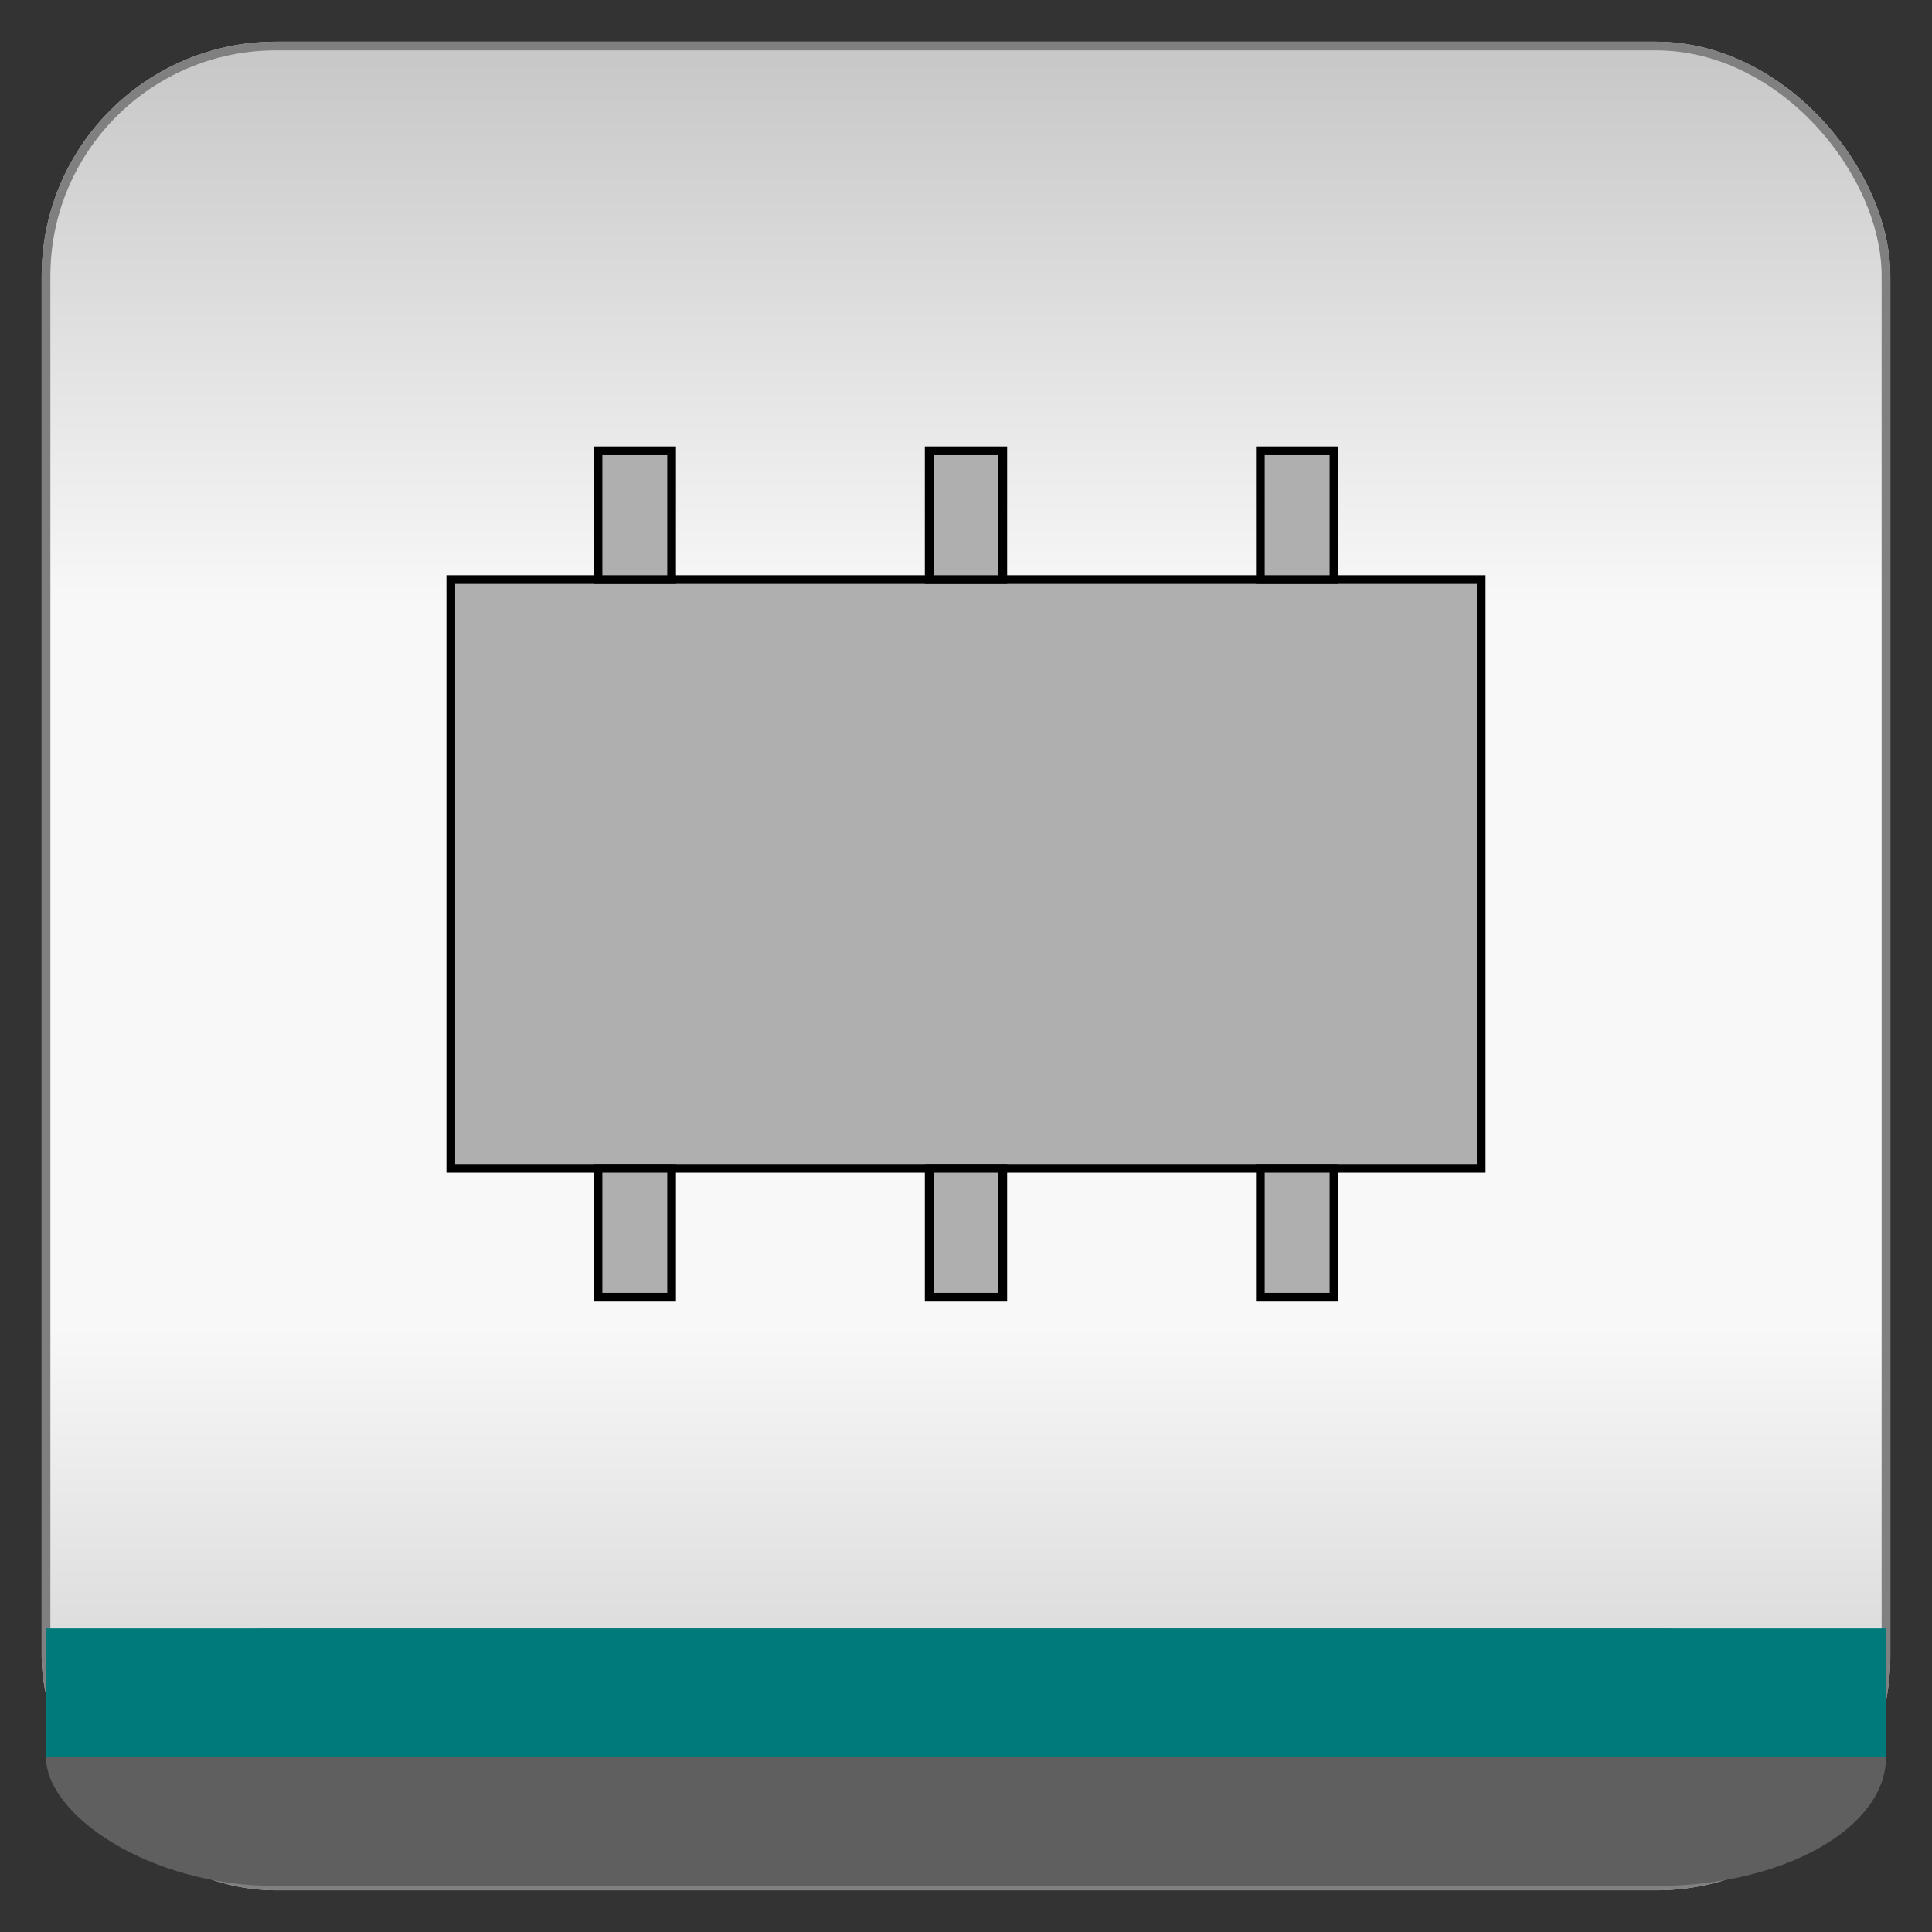
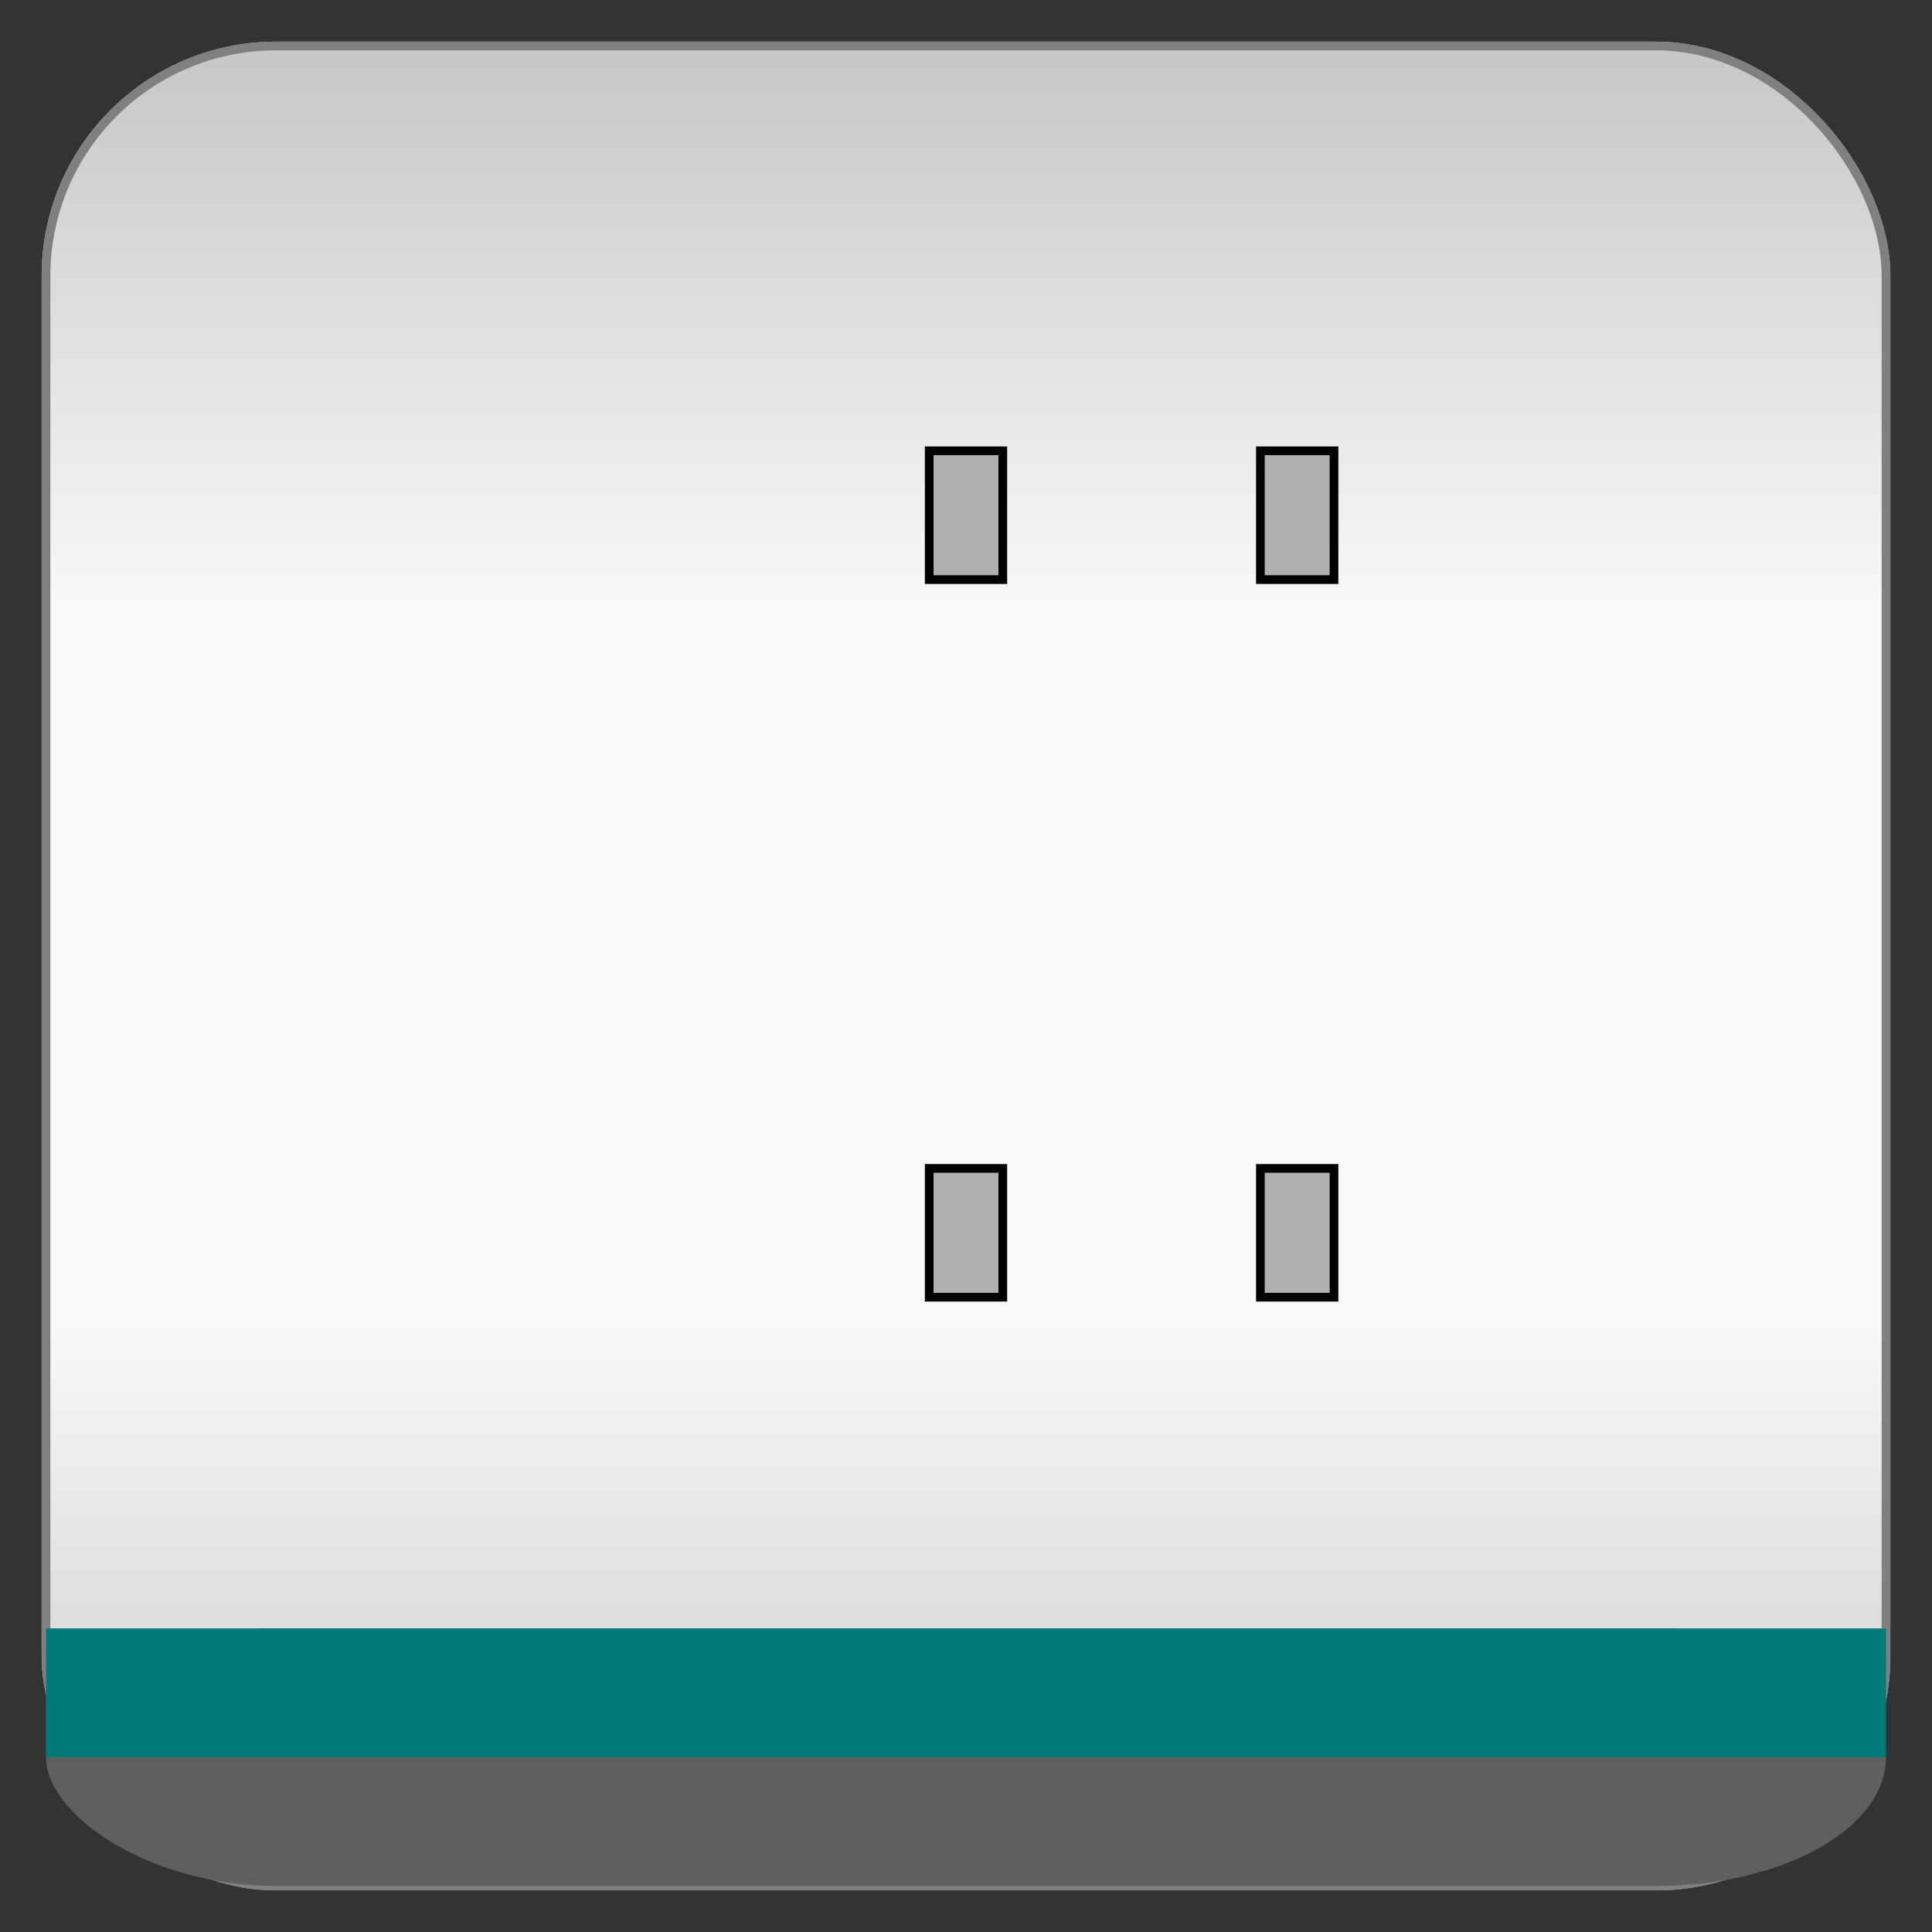
<svg xmlns="http://www.w3.org/2000/svg" baseProfile="full" height="210.0" version="1.1" viewBox="0 0 210.0 210.0" width="210.0">
  <rect x="0" y="0" width="210.0" height="210.0" fill="#333333" stroke="none" />
  <defs />
  <rect fill="url(#0)" height="200.0" rx="25.0" ry="25.0" stroke="rgb(200,200,200)" stroke-width="0.25mm" width="200.0" x="5.0" y="5.0" />
  <defs>
    <linearGradient id="0" x1="0%" x2="0%" y1="0%" y2="100%">
      <stop offset="0" stop-color="rgb(200, 200, 200)" stop-opacity="1" />
      <stop offset="0.3" stop-color="rgb(248, 248, 248)" stop-opacity="1" />
      <stop offset="0.7" stop-color="rgb(248, 248, 248)" stop-opacity="1" />
      <stop offset="1" stop-color="rgb(200, 200, 200)" stop-opacity="1" />
    </linearGradient>
  </defs>
  <rect fill="none" fill-opacity="0" height="200.0" rx="25.0" ry="25.0" stroke="rgb(128,128,128)" stroke-width="0.25mm" width="200.0" x="5.0" y="5.0" />
  <defs />
  <rect fill="rgb(95,95,95)" fill-opacity="1" height="28.0" rx="25.0" ry="25.0" width="200.0" x="5.0" y="177.0" />
  <defs />
  <rect fill="rgb(0,122,122)" fill-opacity="1" height="14.0" rx="0.0" ry="0.0" width="200.0" x="5.0" y="177.0" />
  <defs />
-   <rect fill="rgb(175,175,175)" fill-opacity="1" height="64.0" rx="0.0" ry="0.0" stroke="rgb(0,0,0)" stroke-width="0.25mm" width="112.0" x="49.0" y="63.0" />
  <defs />
-   <rect fill="rgb(175,175,175)" fill-opacity="1" height="14.0" rx="0.0" ry="0.0" stroke="rgb(0,0,0)" stroke-width="0.25mm" width="8.0" x="65.0" y="49.0" />
  <defs />
  <rect fill="rgb(175,175,175)" fill-opacity="1" height="14.0" rx="0.0" ry="0.0" stroke="rgb(0,0,0)" stroke-width="0.25mm" width="8.0" x="101.0" y="49.0" />
  <defs />
  <rect fill="rgb(175,175,175)" fill-opacity="1" height="14.0" rx="0.0" ry="0.0" stroke="rgb(0,0,0)" stroke-width="0.25mm" width="8.0" x="137.0" y="49.0" />
  <defs />
-   <rect fill="rgb(175,175,175)" fill-opacity="1" height="14.0" rx="0.0" ry="0.0" stroke="rgb(0,0,0)" stroke-width="0.25mm" width="8.0" x="65.0" y="127.0" />
  <defs />
  <rect fill="rgb(175,175,175)" fill-opacity="1" height="14.0" rx="0.0" ry="0.0" stroke="rgb(0,0,0)" stroke-width="0.25mm" width="8.0" x="101.0" y="127.0" />
  <defs />
  <rect fill="rgb(175,175,175)" fill-opacity="1" height="14.0" rx="0.0" ry="0.0" stroke="rgb(0,0,0)" stroke-width="0.25mm" width="8.0" x="137.0" y="127.0" />
  <defs />
</svg>